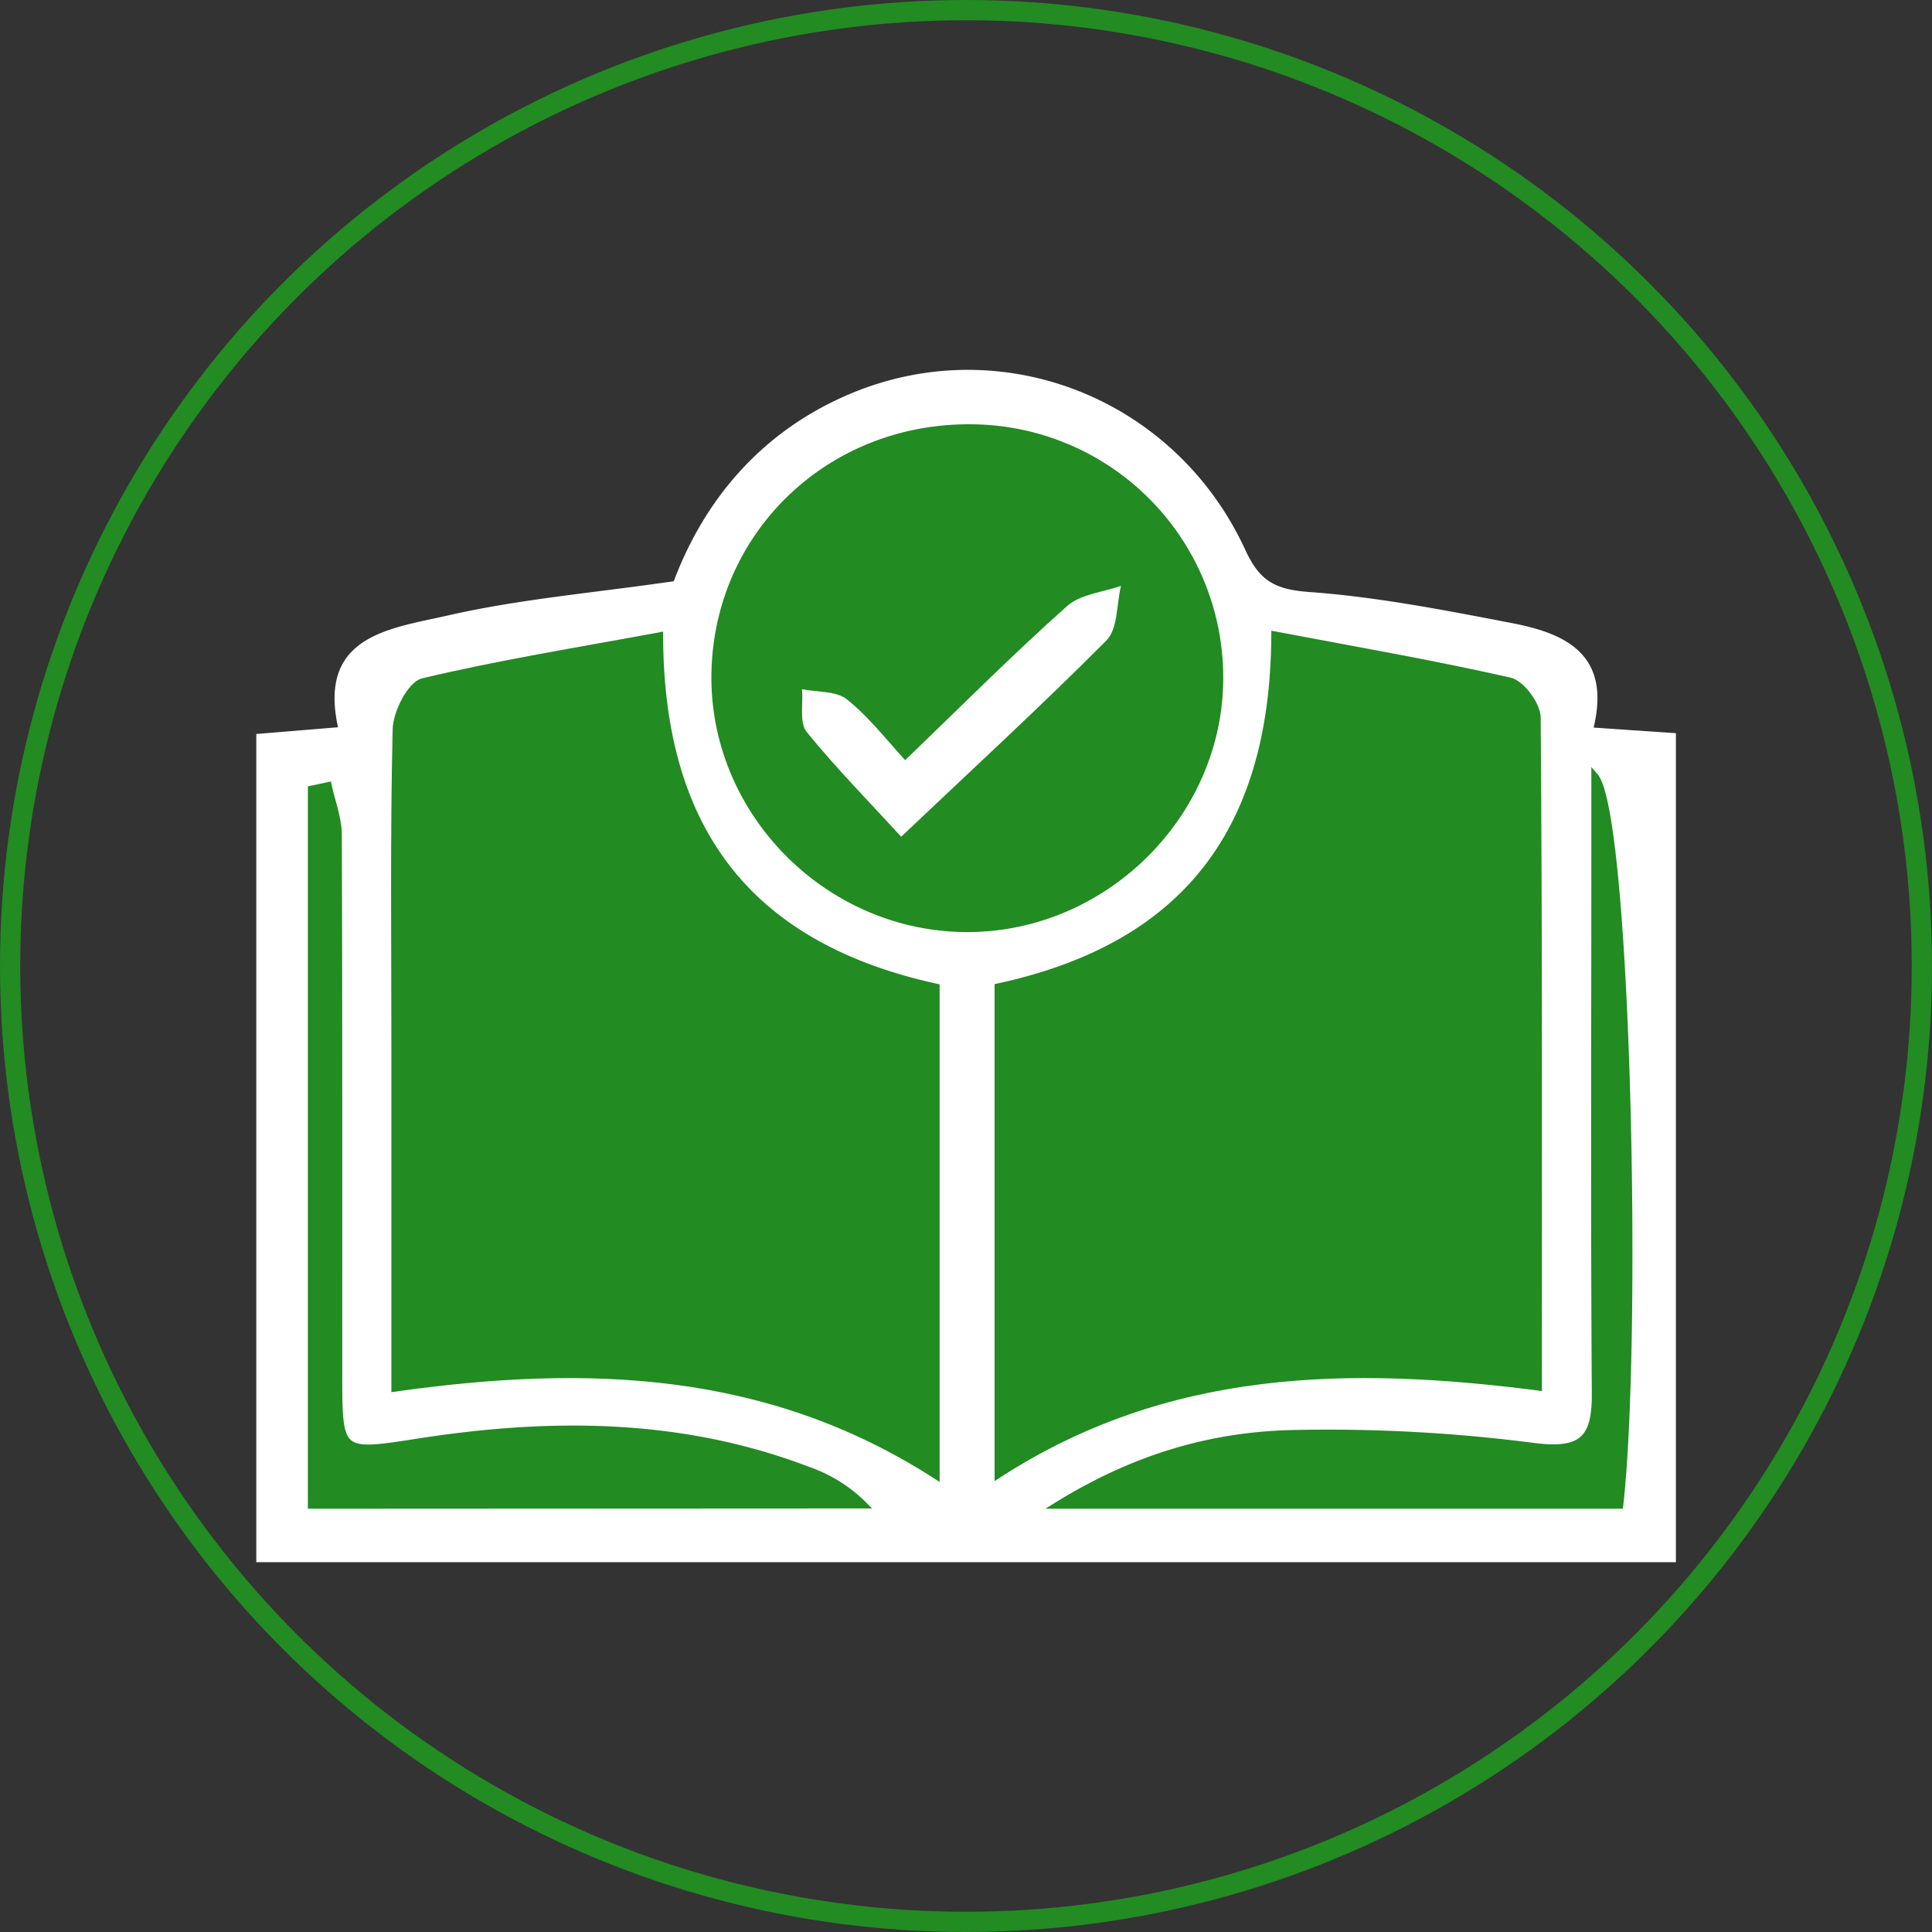
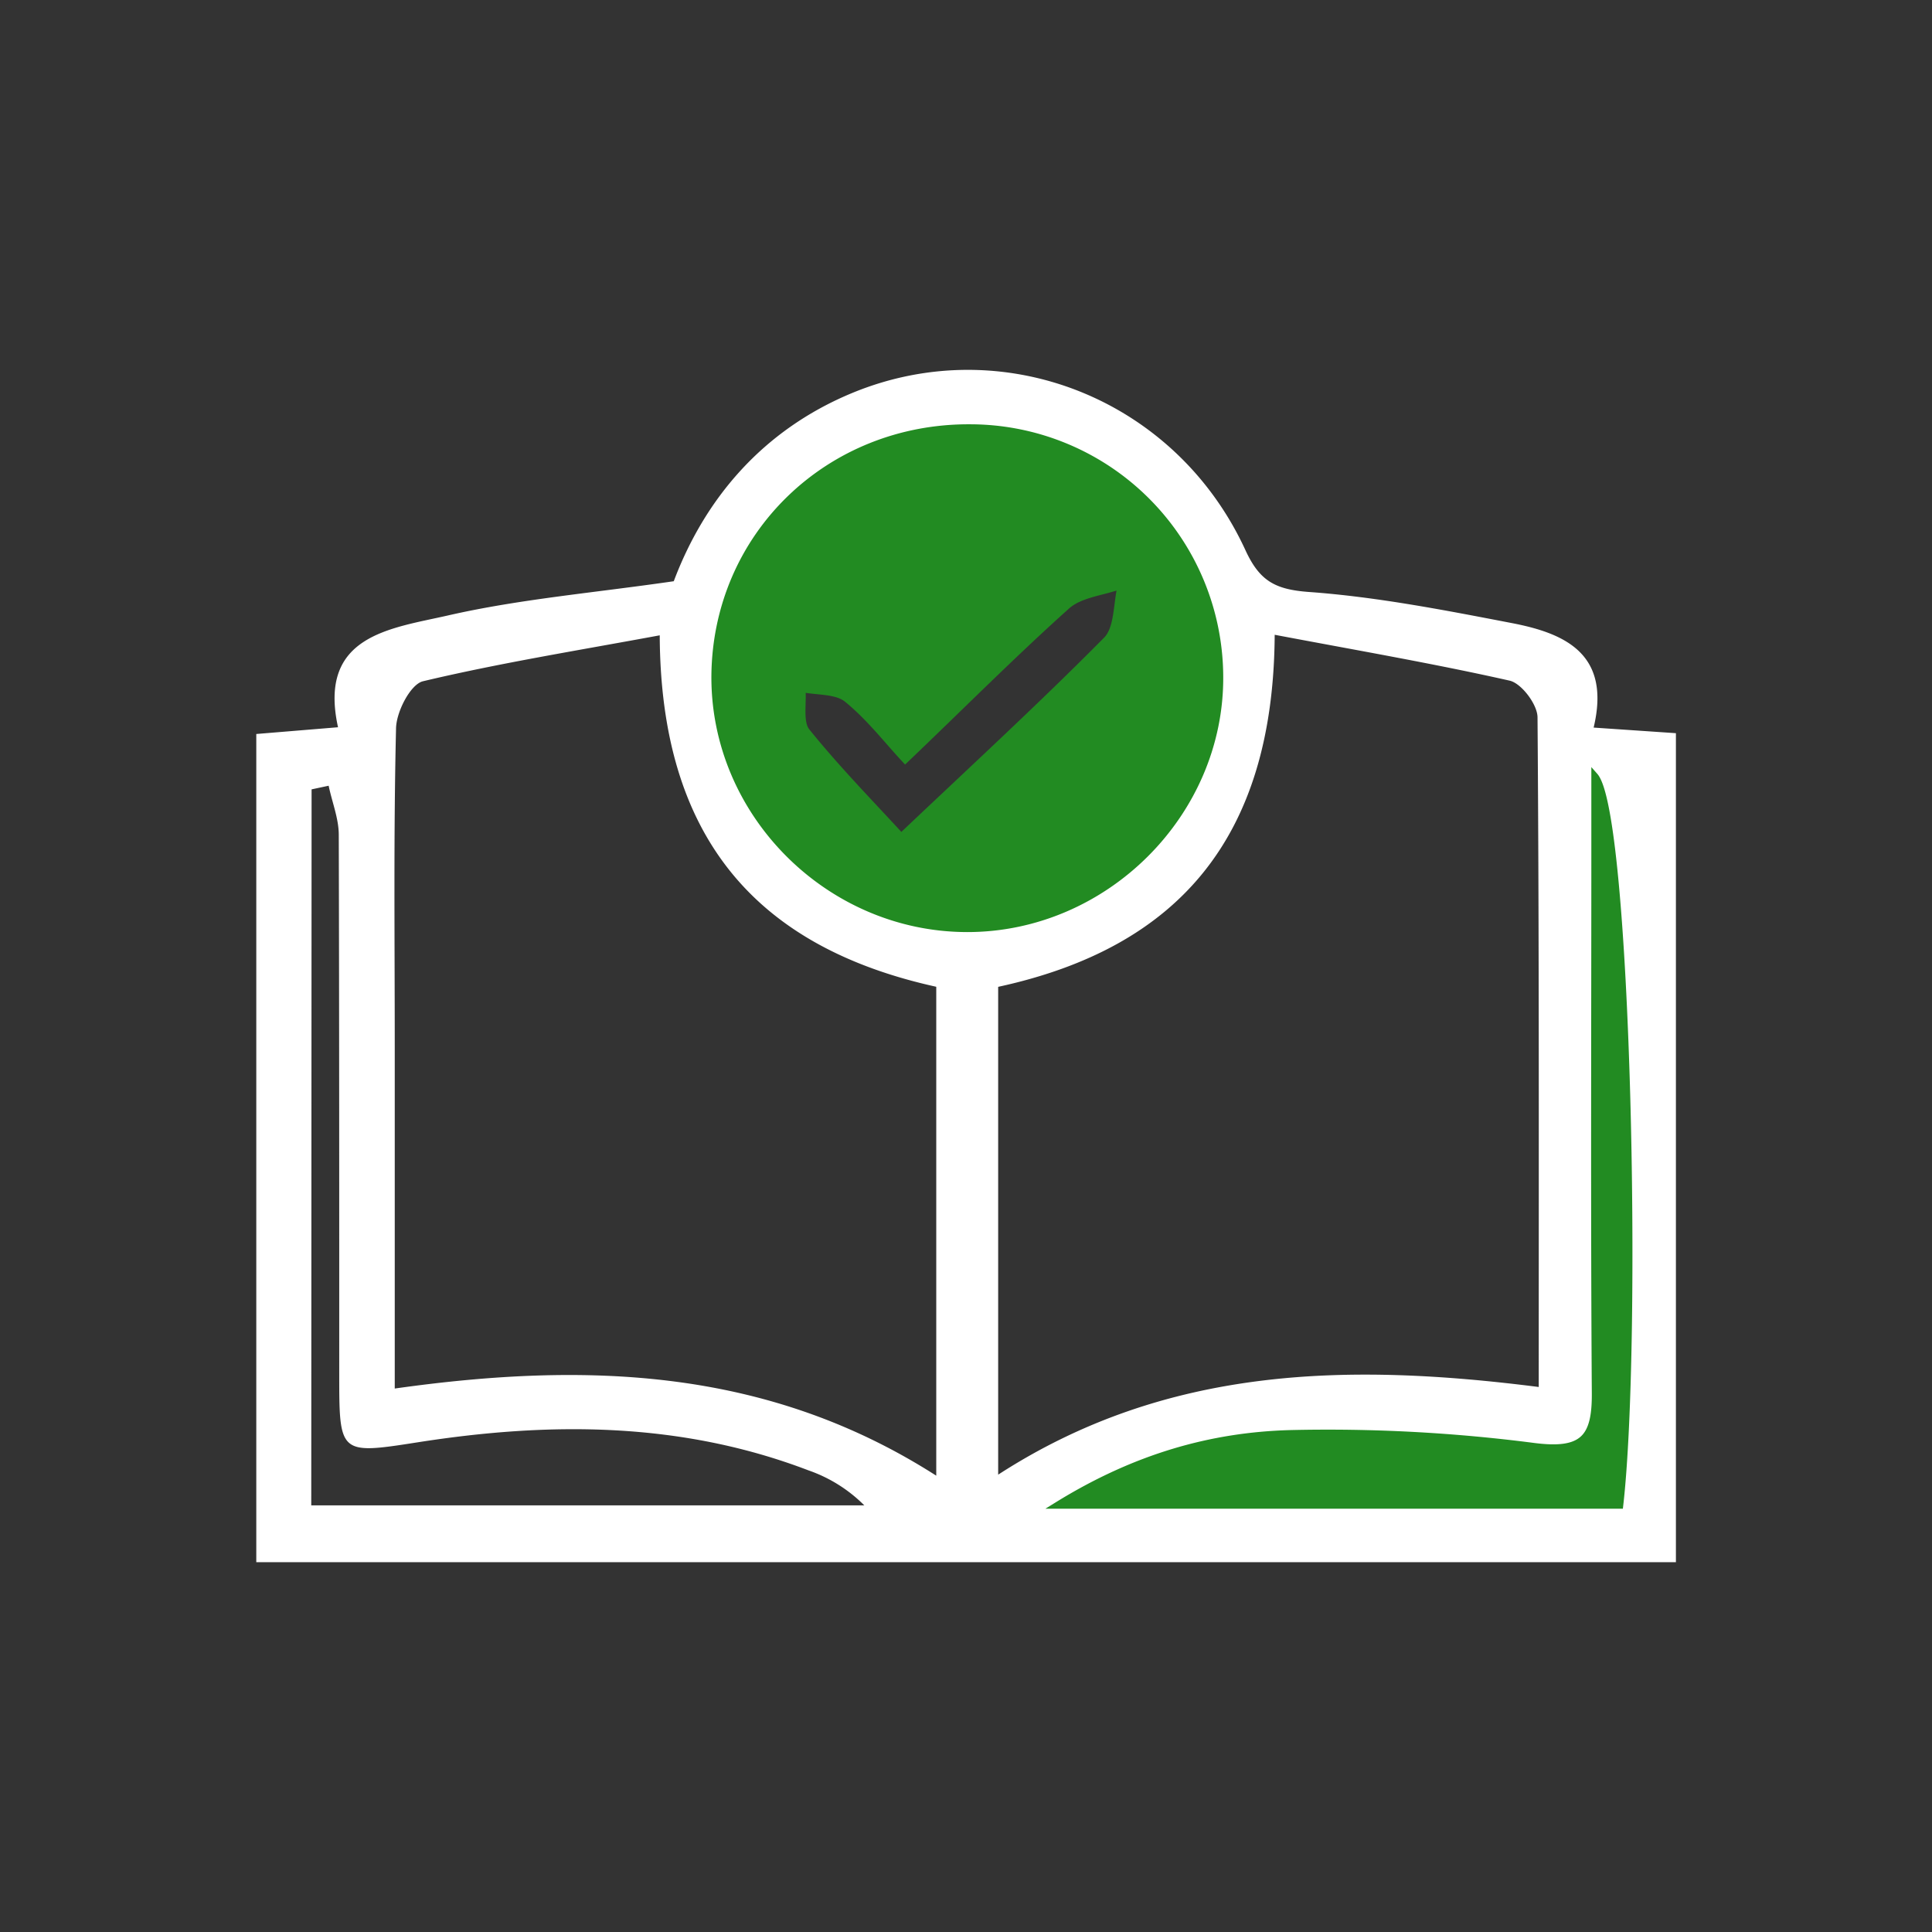
<svg xmlns="http://www.w3.org/2000/svg" viewBox="0 0 286.46 286.46">
  <rect x="0" y="0" width="286.46" height="286.46" fill="#333333" stroke="none" />
  <defs>
    <style>
      .cls-1 {
        fill: none;
        stroke-width: 3px;
      }

      .cls-1, .cls-3 {
        stroke: #228b22;
        stroke-miterlimit: 10;
      }

      .cls-2 {
        fill: #fff;
      }

      .cls-3 {
        fill: #228b22;
      }
    </style>
  </defs>
  <g id="Calque_2" data-name="Calque 2">
    <g id="Calque_1-2" data-name="Calque 1">
      <g>
-         <circle class="cls-1" cx="143.23" cy="143.23" r="141.73" />
        <g>
          <path class="cls-2" d="M236.29,107.88l12.2.83V231.63H38V108.83l12.12-1c-3-13.63,7.75-14.63,16.23-16.56C77,88.83,88,87.91,99.9,86.18c4.55-12.1,13.08-22.39,26.5-27.93,22.38-9.23,47.92.85,58.26,23.32,2.1,4.56,4.39,5.83,9.39,6.2,10.11.73,20.16,2.7,30.14,4.62C232.12,93.92,238.89,97,236.29,107.88Zm-177.76,98c28.69-4.05,55.41-3,80.29,12.92V146.31c-26.77-5.9-40.88-22.23-41-52.11-12.19,2.26-23.74,4.11-35.1,6.81-1.86.44-4,4.59-4,7.07-.37,15.61-.19,31.24-.19,46.87ZM189,94.12c-.18,30.12-14.33,46.41-41,52.2v72.33c25-16.19,52-16.58,80.15-13,0-33.7.07-66.49-.18-99.28,0-1.89-2.34-5-4.09-5.44C212.75,98.42,201.48,96.48,189,94.12ZM143.87,63.41c-21-.13-37.69,16-37.85,36.75-.16,20.45,16.84,37.51,37.4,37.54s37.67-17.16,37.49-37.49A37.06,37.06,0,0,0,143.87,63.41Zm92.58,51.65v10.68c0,27-.11,53.89.07,80.83,0,6.7-1.84,8.8-9.07,7.88a237.8,237.8,0,0,0-36.17-1.91c-11.67.33-22.93,3.49-34.52,10.66h83.42C243,198.87,241.38,120.64,236.45,115.06ZM46.15,223.2h82a21.76,21.76,0,0,0-8.26-5.18c-18.91-7.23-38.35-7.24-58-4.16-11.57,1.81-11.59,1.76-11.59-10.14,0-26.64,0-53.29-.07-79.93,0-2.43-1-4.86-1.5-7.29l-2.53.54Z" />
-           <path class="cls-3" d="M58.53,205.84V155c0-15.63-.18-31.26.19-46.87.06-2.48,2.18-6.63,4-7.07,11.36-2.7,22.91-4.55,35.1-6.81.08,29.88,14.19,46.21,41,52.11v72.45C113.94,202.81,87.22,201.79,58.53,205.84Z" />
-           <path class="cls-3" d="M189,94.12c12.44,2.36,23.71,4.3,34.85,6.84,1.75.4,4.07,3.55,4.09,5.44.25,32.79.18,65.58.18,99.28-28.11-3.61-55.13-3.22-80.15,13V146.32C174.71,140.53,188.86,124.24,189,94.12Z" />
          <path class="cls-3" d="M143.87,63.41a37.06,37.06,0,0,1,37,36.8c.18,20.33-17,37.52-37.49,37.49s-37.56-17.09-37.4-37.54C106.18,79.45,122.83,63.28,143.87,63.41Zm-10.25,60.65c10.77-10.21,20.84-19.46,30.44-29.16,1.71-1.72,1.49-5.35,2.16-8.09-2.7,1-6,1.25-8,3-8.1,7.26-15.78,15-24,22.84-2.68-2.88-5.33-6.33-8.62-9-1.59-1.29-4.4-1.06-6.67-1.52.19,2.16-.43,5,.7,6.36C124.17,114.12,129.22,119.25,133.62,124.06Z" />
          <path class="cls-3" d="M236.45,115.06c4.93,5.58,6.51,83.81,3.73,108.14H156.76c11.59-7.17,22.85-10.33,34.52-10.66a237.8,237.8,0,0,1,36.17,1.91c7.23.92,9.12-1.18,9.07-7.88-.18-26.94-.07-53.88-.07-80.83Z" />
-           <path class="cls-3" d="M46.15,223.2V117l2.53-.54c.52,2.43,1.49,4.86,1.5,7.29.1,26.64.06,53.29.07,79.93,0,11.9,0,11.95,11.59,10.14,19.67-3.08,39.11-3.07,58,4.16a21.76,21.76,0,0,1,8.26,5.18Z" />
-           <path class="cls-2" d="M133.62,124.06c-4.4-4.81-9.45-9.94-14-15.51-1.13-1.39-.51-4.2-.7-6.36,2.27.46,5.08.23,6.67,1.52,3.29,2.64,5.94,6.09,8.62,9,8.17-7.86,15.85-15.58,24-22.84,2-1.78,5.31-2.06,8-3-.67,2.74-.45,6.37-2.16,8.09C154.46,104.6,144.39,113.85,133.62,124.06Z" />
        </g>
      </g>
    </g>
  </g>
</svg>